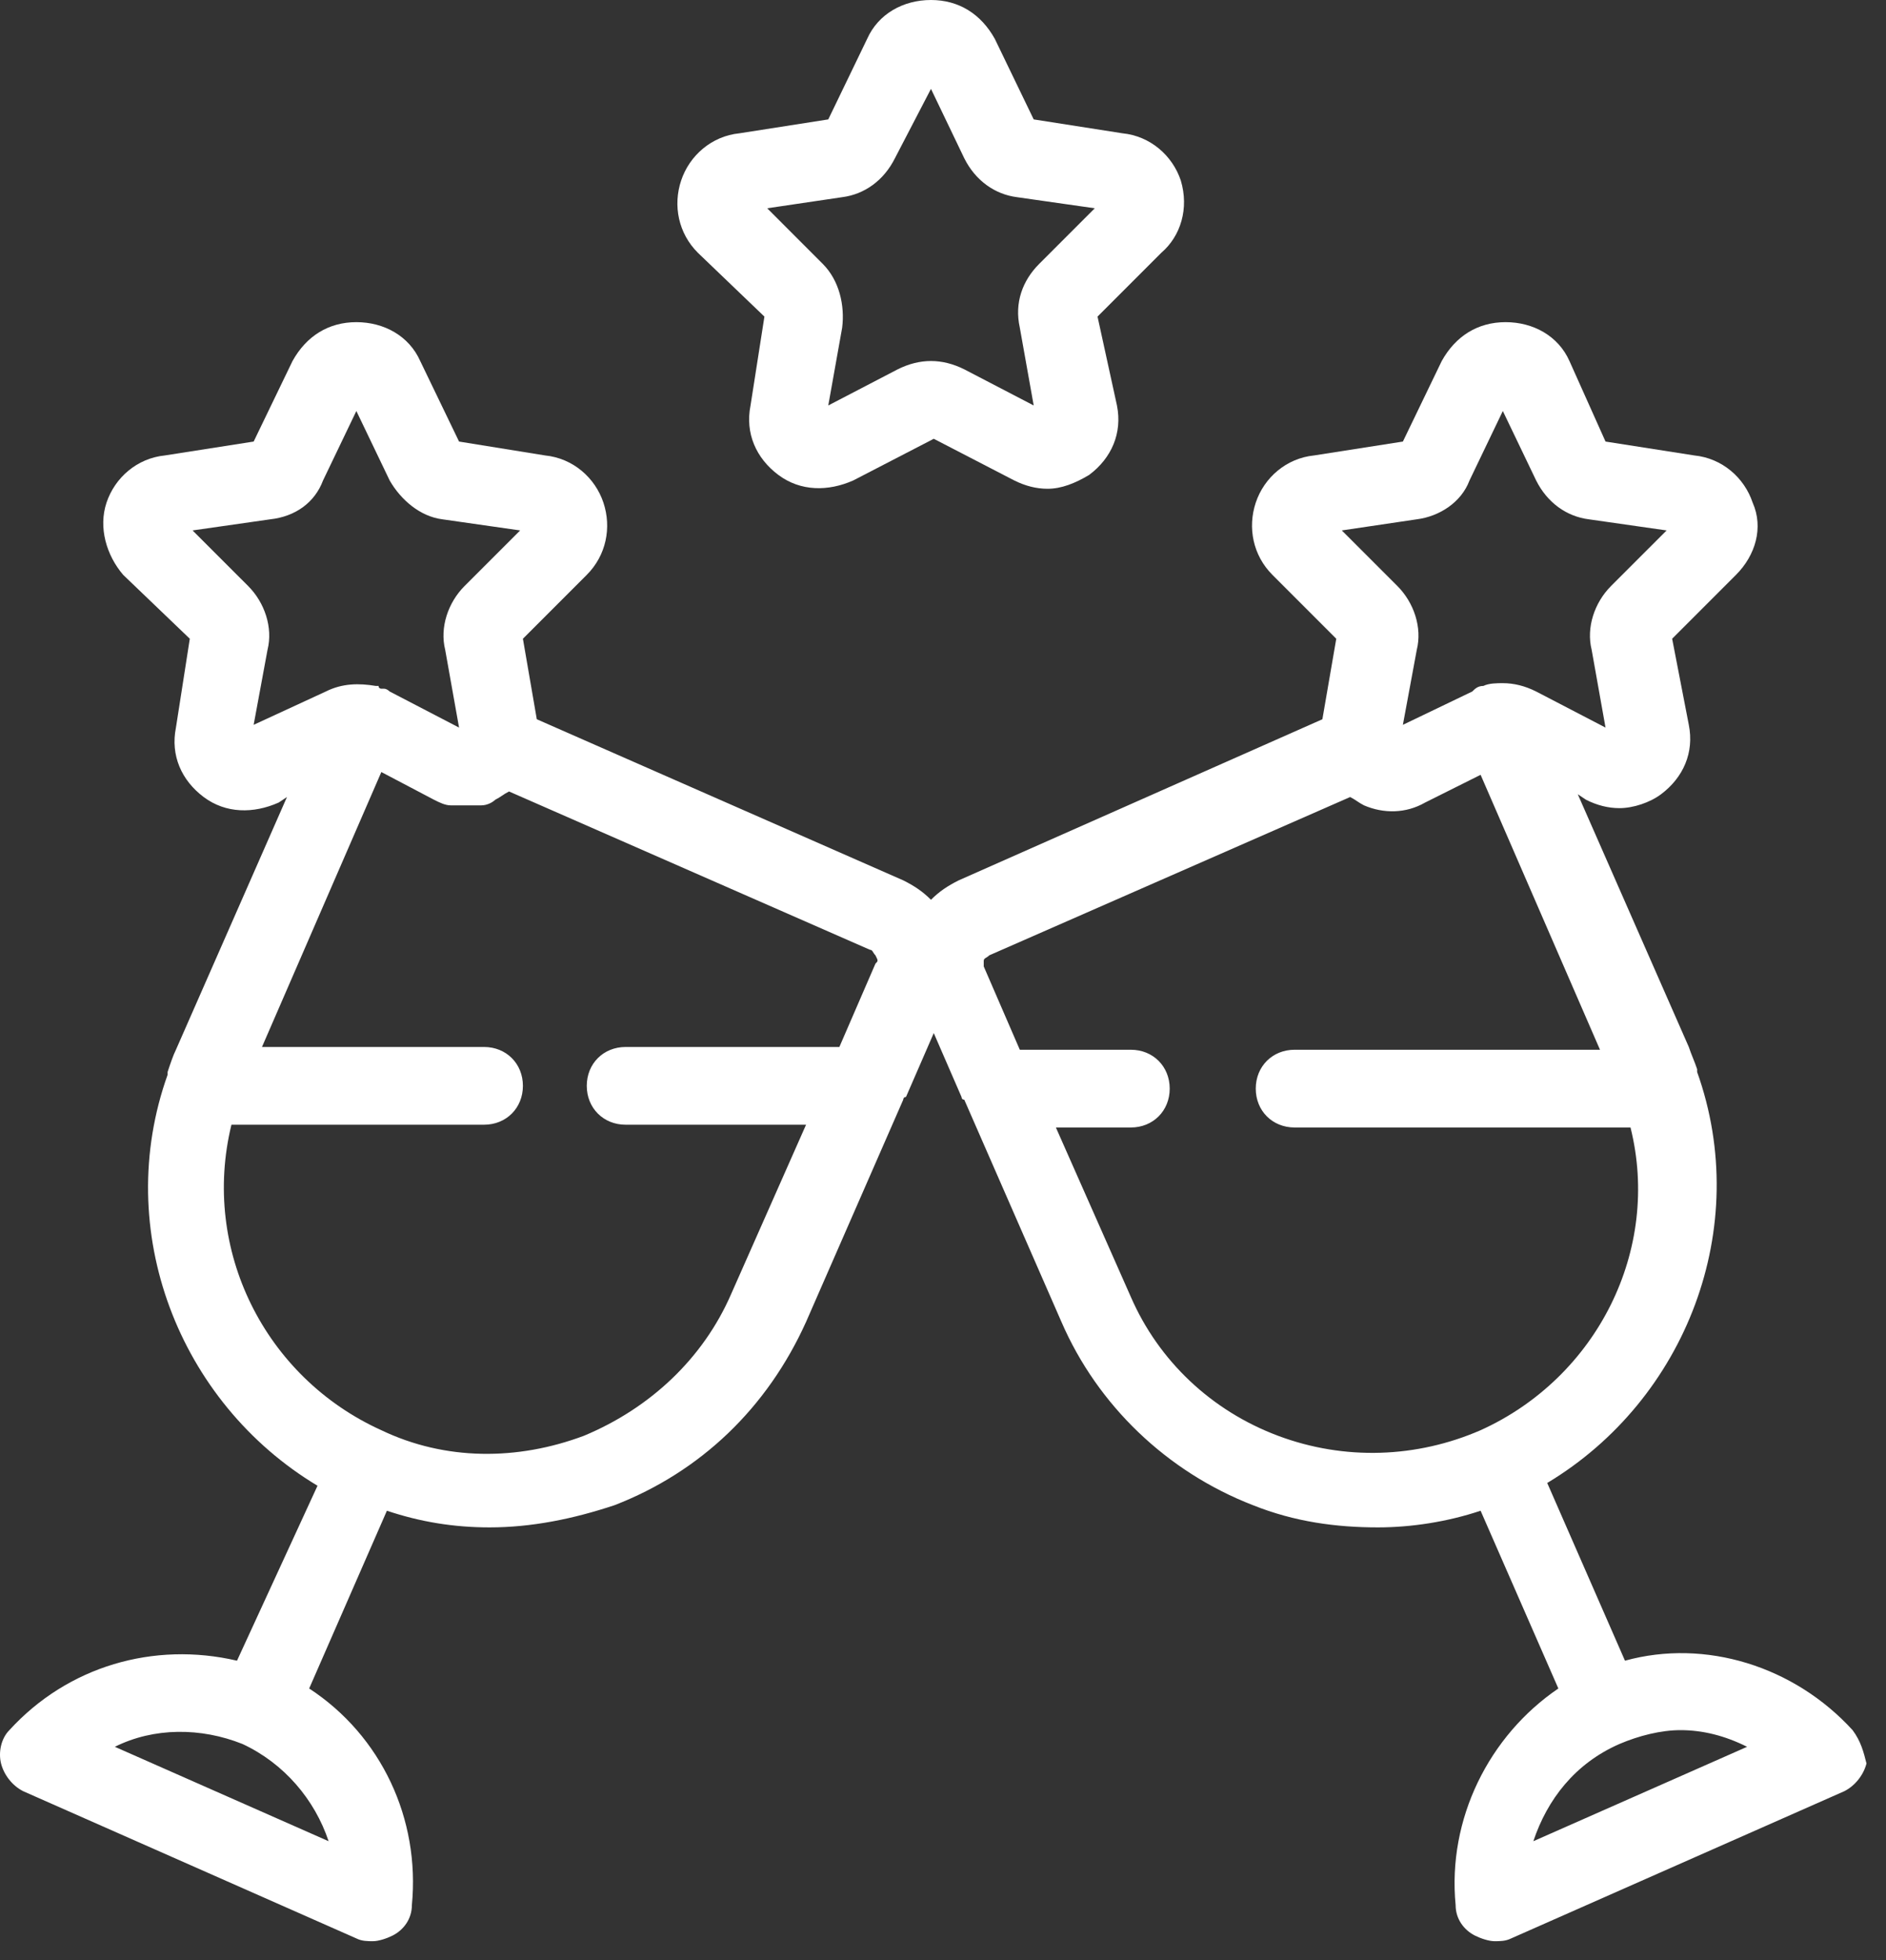
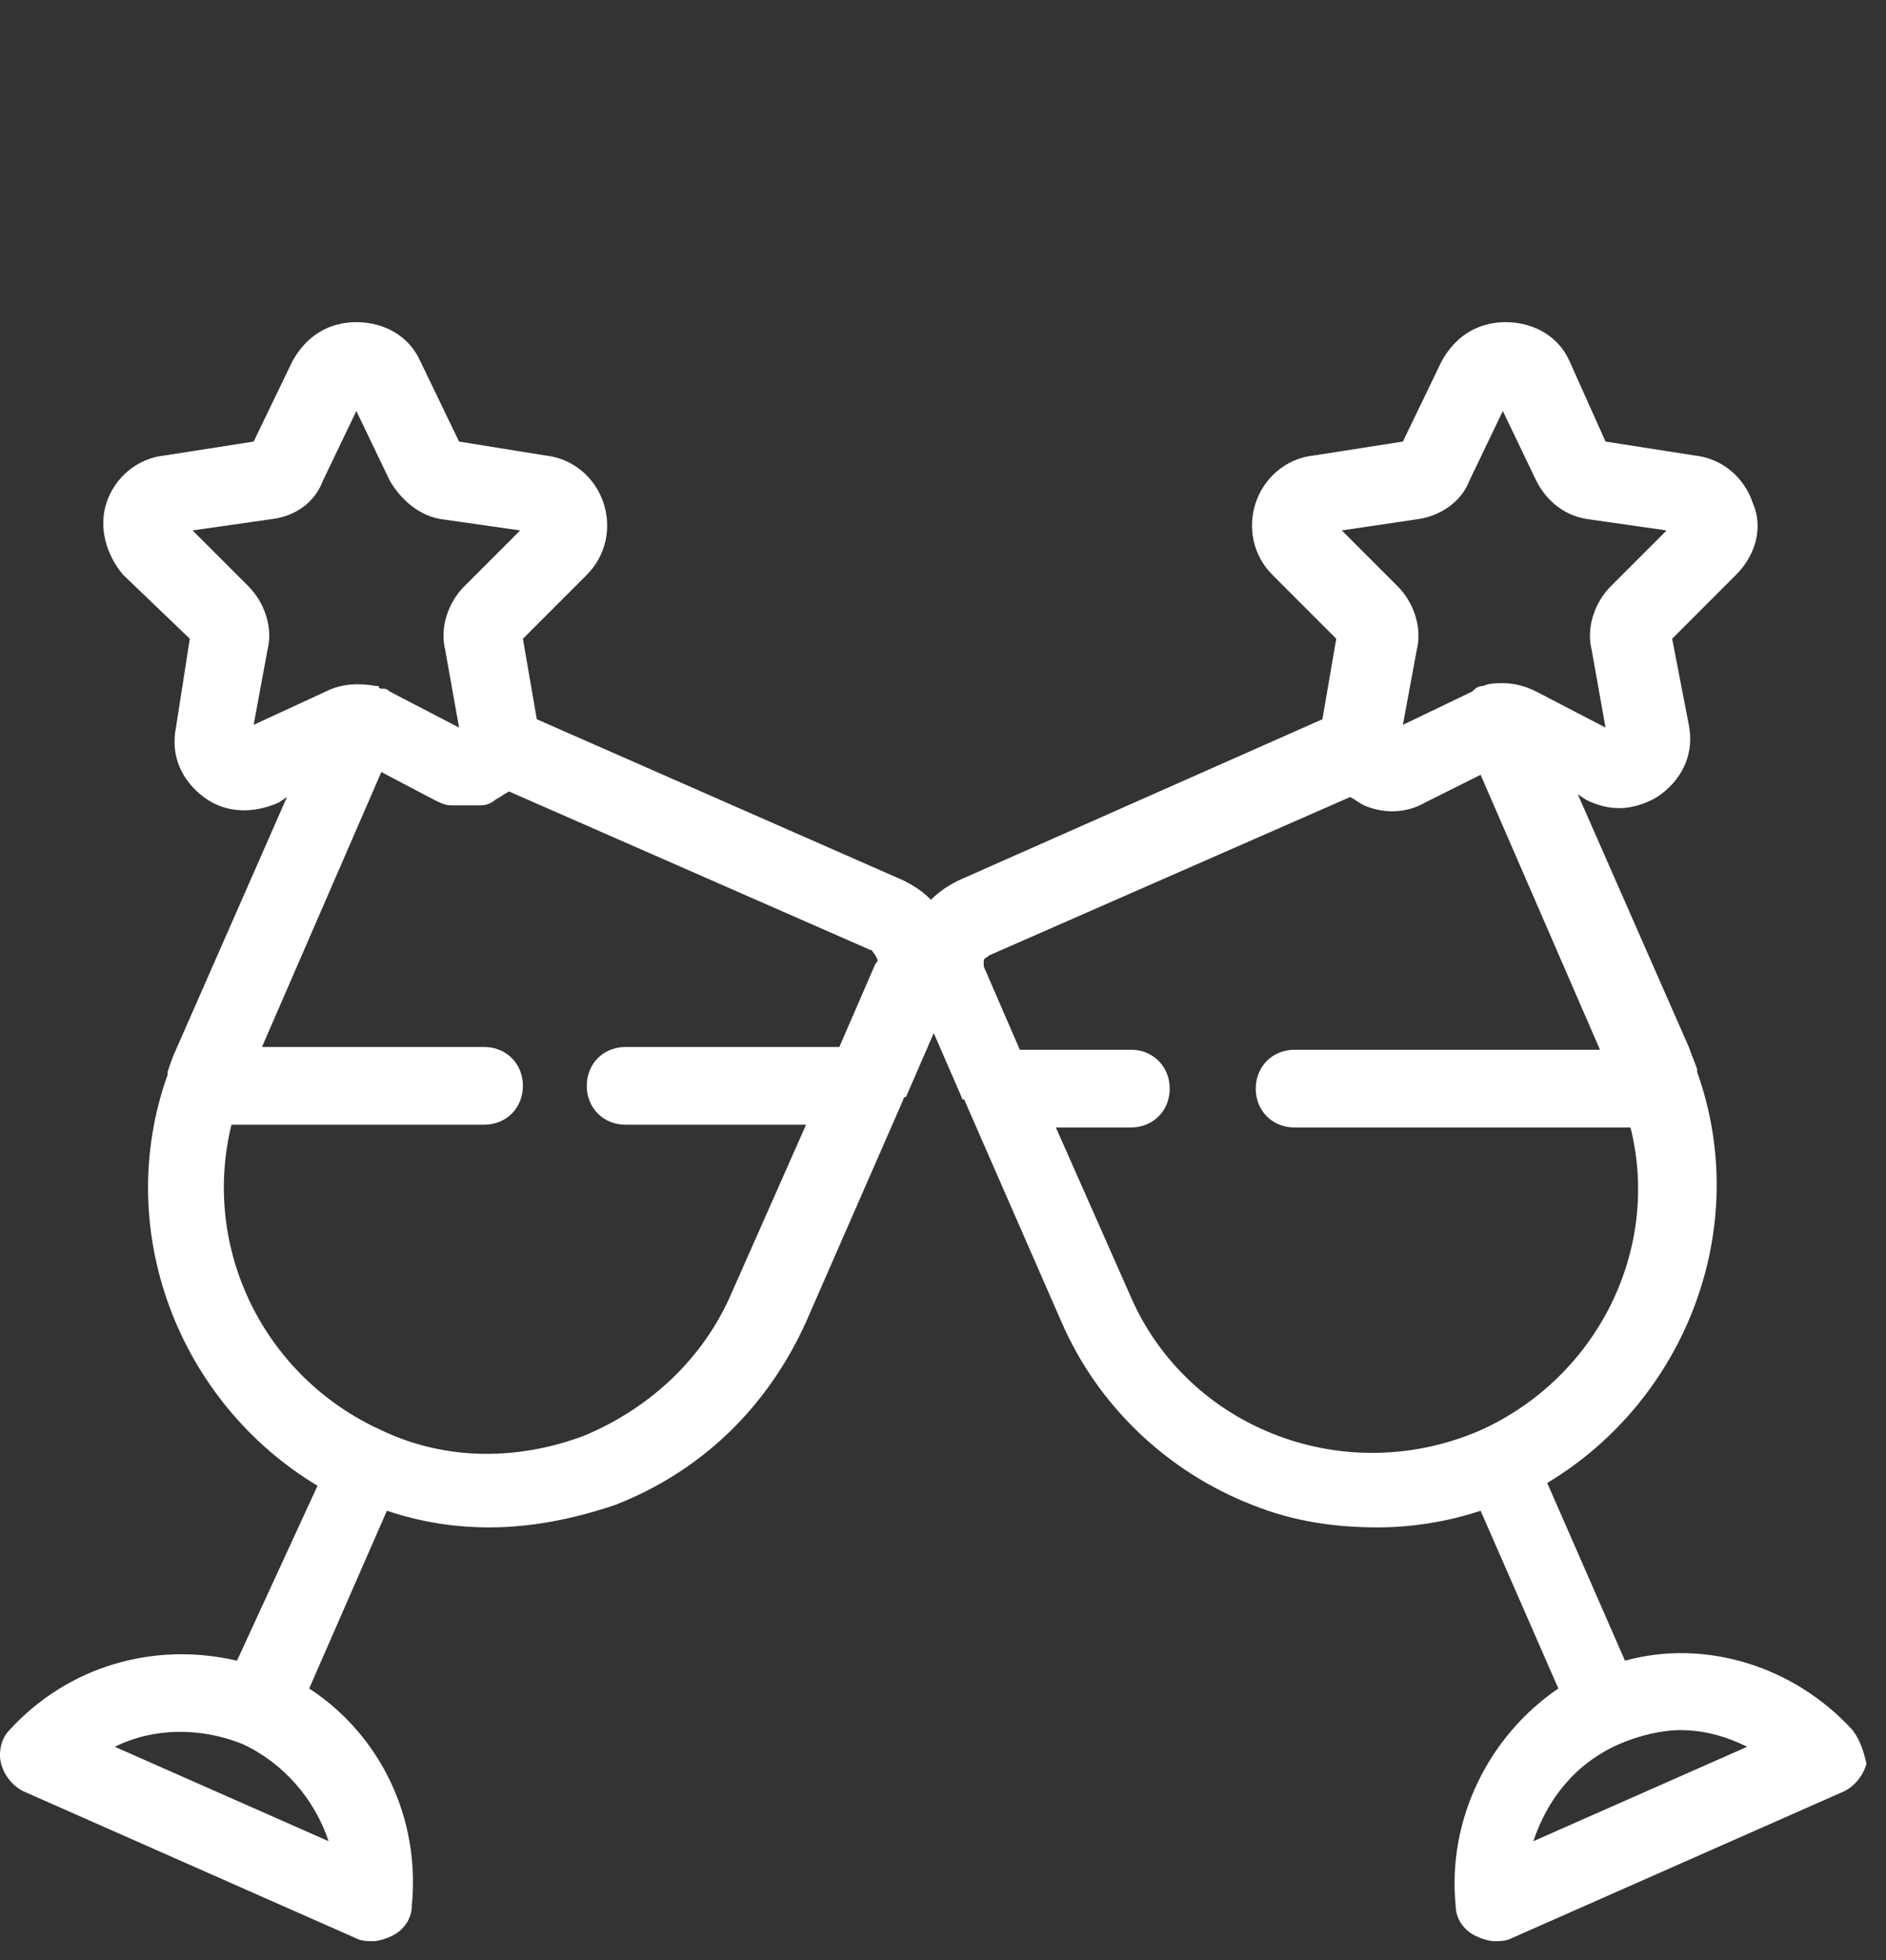
<svg xmlns="http://www.w3.org/2000/svg" width="77" height="80" viewBox="0 0 77 80" fill="none">
  <rect x="0" y="0" width="77" height="80" fill="#333333" stroke="none" />
-   <path d="M75.636 70.607C73.256 68 69.629 66.867 66.343 67.773L63.169 60.52C68.836 57.12 71.556 50.093 69.289 43.747V43.633C69.176 43.293 69.062 43.067 68.949 42.727L64.416 32.413L64.756 32.64C65.209 32.867 65.662 32.98 66.116 32.98C66.683 32.98 67.362 32.753 67.816 32.413C68.722 31.733 69.176 30.713 68.949 29.58L68.269 26.067L70.876 23.46C71.669 22.667 72.009 21.533 71.556 20.513C71.216 19.493 70.309 18.7 69.176 18.587L65.549 18.02L64.076 14.733C63.623 13.713 62.602 13.147 61.469 13.147C60.336 13.147 59.429 13.713 58.862 14.733L57.276 18.02L53.649 18.587C52.516 18.7 51.609 19.493 51.269 20.513C50.929 21.533 51.156 22.667 51.949 23.46L54.556 26.067L53.989 29.353L39.142 35.927C38.689 36.153 38.349 36.38 38.009 36.72C37.669 36.38 37.329 36.153 36.876 35.927L21.916 29.353L21.349 26.067L23.956 23.46C24.749 22.667 24.976 21.533 24.636 20.513C24.296 19.493 23.389 18.7 22.256 18.587L18.742 18.02L17.156 14.733C16.703 13.713 15.682 13.147 14.549 13.147C13.416 13.147 12.509 13.713 11.943 14.733L10.356 18.02L6.729 18.587C5.596 18.7 4.689 19.493 4.349 20.513C4.009 21.533 4.349 22.667 5.029 23.46L7.749 26.067L7.183 29.693C6.956 30.827 7.409 31.847 8.316 32.527C9.223 33.207 10.356 33.207 11.376 32.753L11.716 32.527L7.183 42.84C7.069 43.067 6.956 43.407 6.843 43.747V43.86C4.576 50.207 7.296 57.233 12.963 60.633L9.676 67.773C6.276 66.98 2.763 68 0.383 70.607C0.043 70.947 -0.071 71.513 0.043 71.967C0.156 72.42 0.496 72.873 0.949 73.1L14.549 79.107C14.776 79.22 15.002 79.22 15.229 79.22C15.456 79.22 15.796 79.107 16.023 78.993C16.476 78.767 16.816 78.313 16.816 77.747C17.156 74.233 15.569 70.833 12.623 68.907L15.796 61.653C17.156 62.107 18.516 62.333 19.989 62.333C21.689 62.333 23.389 61.993 25.089 61.427C28.602 60.067 31.323 57.46 32.909 53.947L36.876 44.88C36.876 44.88 36.876 44.767 36.989 44.767L38.123 42.16L39.256 44.767C39.256 44.767 39.256 44.88 39.369 44.88L43.336 53.947C44.809 57.347 47.642 60.067 51.156 61.427C52.856 62.107 54.556 62.333 56.256 62.333C57.616 62.333 59.089 62.107 60.449 61.653L63.623 68.907C60.789 70.833 59.089 74.233 59.429 77.747C59.429 78.313 59.769 78.767 60.222 78.993C60.449 79.107 60.789 79.22 61.016 79.22C61.242 79.22 61.469 79.22 61.696 79.107L75.296 73.1C75.749 72.873 76.089 72.42 76.203 71.967C76.089 71.513 75.976 71.06 75.636 70.607ZM13.416 75.14L4.689 71.287C6.276 70.493 8.203 70.493 9.902 71.173C11.602 71.967 12.849 73.44 13.416 75.14ZM10.356 29.58L10.922 26.52C11.149 25.613 10.809 24.593 10.129 23.913L7.862 21.647L11.036 21.193C12.056 21.08 12.849 20.513 13.189 19.607L14.549 16.773L15.909 19.607C16.363 20.4 17.156 21.08 18.062 21.193L21.236 21.647L18.969 23.913C18.289 24.593 17.949 25.613 18.176 26.52L18.742 29.693L15.909 28.22C15.909 28.22 15.796 28.107 15.682 28.107H15.569C15.569 28.107 15.456 28.107 15.456 27.993H15.342C14.662 27.88 13.982 27.88 13.303 28.22L10.356 29.58ZM35.742 39.327L34.269 42.727H25.543C24.636 42.727 23.956 43.407 23.956 44.313C23.956 45.22 24.636 45.9 25.543 45.9H32.909L29.849 52.813C28.716 55.42 26.562 57.46 23.843 58.593C21.122 59.613 18.176 59.613 15.569 58.367C10.809 56.213 8.203 51 9.449 45.9H19.762C20.669 45.9 21.349 45.22 21.349 44.313C21.349 43.407 20.669 42.727 19.762 42.727H10.696L15.569 31.507L17.723 32.64C17.949 32.753 18.176 32.867 18.402 32.867C18.516 32.867 18.516 32.867 18.629 32.867C18.742 32.867 18.969 32.867 19.082 32.867C19.196 32.867 19.309 32.867 19.422 32.867C19.536 32.867 19.536 32.867 19.649 32.867C19.876 32.867 20.102 32.753 20.216 32.64C20.442 32.527 20.556 32.413 20.782 32.3L35.516 38.76C35.629 38.76 35.629 38.873 35.742 38.987C35.856 39.213 35.856 39.213 35.742 39.327ZM57.843 21.193C58.749 21.08 59.656 20.513 59.996 19.607L61.356 16.773L62.716 19.607C63.169 20.513 63.962 21.08 64.869 21.193L68.043 21.647L65.776 23.913C65.096 24.593 64.756 25.613 64.983 26.52L65.549 29.693L62.716 28.22C62.263 27.993 61.809 27.88 61.356 27.88C61.129 27.88 60.789 27.88 60.562 27.993C60.336 27.993 60.222 28.107 60.109 28.22L57.276 29.58L57.843 26.52C58.069 25.613 57.729 24.593 57.049 23.913L54.782 21.647L57.843 21.193ZM60.449 58.367C57.843 59.5 54.896 59.613 52.176 58.593C49.456 57.573 47.303 55.533 46.169 52.927L43.109 46.013H46.169C47.076 46.013 47.756 45.333 47.756 44.427C47.756 43.52 47.076 42.84 46.169 42.84H41.636L40.163 39.44C40.163 39.327 40.163 39.213 40.163 39.213C40.163 39.1 40.276 39.1 40.389 38.987L55.123 32.527C55.349 32.64 55.462 32.753 55.689 32.867C56.483 33.207 57.389 33.207 58.182 32.753L60.449 31.62L65.323 42.84H52.856C51.949 42.84 51.269 43.52 51.269 44.427C51.269 45.333 51.949 46.013 52.856 46.013H66.569C67.816 51 65.209 56.213 60.449 58.367ZM62.602 75.14C63.169 73.44 64.302 71.967 66.116 71.173C66.909 70.833 67.816 70.607 68.609 70.607C69.516 70.607 70.422 70.833 71.329 71.287L62.602 75.14Z" fill="white" />
-   <path d="M31.209 12.92L30.642 16.547C30.416 17.68 30.869 18.7 31.776 19.38C32.682 20.06 33.816 20.06 34.836 19.607L38.123 17.907L41.409 19.607C41.862 19.833 42.316 19.947 42.769 19.947C43.336 19.947 43.903 19.72 44.469 19.38C45.376 18.7 45.829 17.68 45.602 16.547L44.809 12.92L47.416 10.313C48.209 9.633 48.549 8.5 48.209 7.367C47.869 6.347 46.962 5.553 45.829 5.44L42.203 4.873L40.616 1.587C40.049 0.567 39.142 0 38.009 0C36.876 0 35.856 0.567 35.403 1.587L33.816 4.873L30.189 5.44C29.056 5.553 28.149 6.347 27.809 7.367C27.469 8.387 27.696 9.52 28.489 10.313L31.209 12.92ZM34.383 8.047C35.289 7.933 36.083 7.367 36.536 6.46L38.009 3.627L39.369 6.46C39.822 7.367 40.616 7.933 41.523 8.047L44.696 8.5L42.429 10.767C41.749 11.447 41.409 12.353 41.636 13.373L42.203 16.547L39.369 15.073C38.916 14.847 38.462 14.733 38.009 14.733C37.556 14.733 37.102 14.847 36.649 15.073L33.816 16.547L34.383 13.373C34.496 12.467 34.269 11.447 33.589 10.767L31.323 8.5L34.383 8.047Z" fill="white" />
+   <path d="M75.636 70.607C73.256 68 69.629 66.867 66.343 67.773L63.169 60.52C68.836 57.12 71.556 50.093 69.289 43.747V43.633C69.176 43.293 69.062 43.067 68.949 42.727L64.416 32.413L64.756 32.64C65.209 32.867 65.662 32.98 66.116 32.98C66.683 32.98 67.362 32.753 67.816 32.413C68.722 31.733 69.176 30.713 68.949 29.58L68.269 26.067L70.876 23.46C71.669 22.667 72.009 21.533 71.556 20.513C71.216 19.493 70.309 18.7 69.176 18.587L65.549 18.02L64.076 14.733C63.623 13.713 62.602 13.147 61.469 13.147C60.336 13.147 59.429 13.713 58.862 14.733L57.276 18.02L53.649 18.587C52.516 18.7 51.609 19.493 51.269 20.513C50.929 21.533 51.156 22.667 51.949 23.46L54.556 26.067L53.989 29.353L39.142 35.927C38.689 36.153 38.349 36.38 38.009 36.72C37.669 36.38 37.329 36.153 36.876 35.927L21.916 29.353L21.349 26.067L23.956 23.46C24.749 22.667 24.976 21.533 24.636 20.513C24.296 19.493 23.389 18.7 22.256 18.587L18.742 18.02L17.156 14.733C16.703 13.713 15.682 13.147 14.549 13.147C13.416 13.147 12.509 13.713 11.943 14.733L10.356 18.02L6.729 18.587C5.596 18.7 4.689 19.493 4.349 20.513C4.009 21.533 4.349 22.667 5.029 23.46L7.749 26.067L7.183 29.693C6.956 30.827 7.409 31.847 8.316 32.527C9.223 33.207 10.356 33.207 11.376 32.753L11.716 32.527L7.183 42.84C7.069 43.067 6.956 43.407 6.843 43.747V43.86C4.576 50.207 7.296 57.233 12.963 60.633L9.676 67.773C6.276 66.98 2.763 68 0.383 70.607C0.043 70.947 -0.071 71.513 0.043 71.967C0.156 72.42 0.496 72.873 0.949 73.1L14.549 79.107C14.776 79.22 15.002 79.22 15.229 79.22C15.456 79.22 15.796 79.107 16.023 78.993C16.476 78.767 16.816 78.313 16.816 77.747C17.156 74.233 15.569 70.833 12.623 68.907L15.796 61.653C17.156 62.107 18.516 62.333 19.989 62.333C21.689 62.333 23.389 61.993 25.089 61.427C28.602 60.067 31.323 57.46 32.909 53.947L36.876 44.88C36.876 44.88 36.876 44.767 36.989 44.767L38.123 42.16L39.256 44.767C39.256 44.767 39.256 44.88 39.369 44.88L43.336 53.947C44.809 57.347 47.642 60.067 51.156 61.427C52.856 62.107 54.556 62.333 56.256 62.333C57.616 62.333 59.089 62.107 60.449 61.653L63.623 68.907C60.789 70.833 59.089 74.233 59.429 77.747C59.429 78.313 59.769 78.767 60.222 78.993C60.449 79.107 60.789 79.22 61.016 79.22C61.242 79.22 61.469 79.22 61.696 79.107L75.296 73.1C75.749 72.873 76.089 72.42 76.203 71.967C76.089 71.513 75.976 71.06 75.636 70.607ZM13.416 75.14L4.689 71.287C6.276 70.493 8.203 70.493 9.902 71.173C11.602 71.967 12.849 73.44 13.416 75.14ZM10.356 29.58L10.922 26.52C11.149 25.613 10.809 24.593 10.129 23.913L7.862 21.647L11.036 21.193C12.056 21.08 12.849 20.513 13.189 19.607L14.549 16.773L15.909 19.607C16.363 20.4 17.156 21.08 18.062 21.193L21.236 21.647L18.969 23.913C18.289 24.593 17.949 25.613 18.176 26.52L18.742 29.693L15.909 28.22C15.909 28.22 15.796 28.107 15.682 28.107H15.569C15.569 28.107 15.456 28.107 15.456 27.993H15.342C14.662 27.88 13.982 27.88 13.303 28.22L10.356 29.58ZM35.742 39.327L34.269 42.727H25.543C24.636 42.727 23.956 43.407 23.956 44.313C23.956 45.22 24.636 45.9 25.543 45.9H32.909L29.849 52.813C28.716 55.42 26.562 57.46 23.843 58.593C21.122 59.613 18.176 59.613 15.569 58.367C10.809 56.213 8.203 51 9.449 45.9H19.762C20.669 45.9 21.349 45.22 21.349 44.313C21.349 43.407 20.669 42.727 19.762 42.727H10.696L15.569 31.507L17.723 32.64C17.949 32.753 18.176 32.867 18.402 32.867C18.516 32.867 18.516 32.867 18.629 32.867C18.742 32.867 18.969 32.867 19.082 32.867C19.196 32.867 19.309 32.867 19.422 32.867C19.536 32.867 19.536 32.867 19.649 32.867C19.876 32.867 20.102 32.753 20.216 32.64C20.442 32.527 20.556 32.413 20.782 32.3L35.516 38.76C35.629 38.76 35.629 38.873 35.742 38.987C35.856 39.213 35.856 39.213 35.742 39.327ZM57.843 21.193C58.749 21.08 59.656 20.513 59.996 19.607L61.356 16.773L62.716 19.607C63.169 20.513 63.962 21.08 64.869 21.193L68.043 21.647L65.776 23.913C65.096 24.593 64.756 25.613 64.983 26.52L65.549 29.693L62.716 28.22C62.263 27.993 61.809 27.88 61.356 27.88C61.129 27.88 60.789 27.88 60.562 27.993C60.336 27.993 60.222 28.107 60.109 28.22L57.276 29.58L57.843 26.52C58.069 25.613 57.729 24.593 57.049 23.913L54.782 21.647L57.843 21.193ZM60.449 58.367C57.843 59.5 54.896 59.613 52.176 58.593C49.456 57.573 47.303 55.533 46.169 52.927L43.109 46.013H46.169C47.076 46.013 47.756 45.333 47.756 44.427C47.756 43.52 47.076 42.84 46.169 42.84H41.636L40.163 39.44C40.163 39.327 40.163 39.213 40.163 39.213C40.163 39.1 40.276 39.1 40.389 38.987L55.123 32.527C55.349 32.64 55.462 32.753 55.689 32.867C56.483 33.207 57.389 33.207 58.182 32.753L60.449 31.62L65.323 42.84H52.856C51.949 42.84 51.269 43.52 51.269 44.427C51.269 45.333 51.949 46.013 52.856 46.013H66.569C67.816 51 65.209 56.213 60.449 58.367M62.602 75.14C63.169 73.44 64.302 71.967 66.116 71.173C66.909 70.833 67.816 70.607 68.609 70.607C69.516 70.607 70.422 70.833 71.329 71.287L62.602 75.14Z" fill="white" />
</svg>